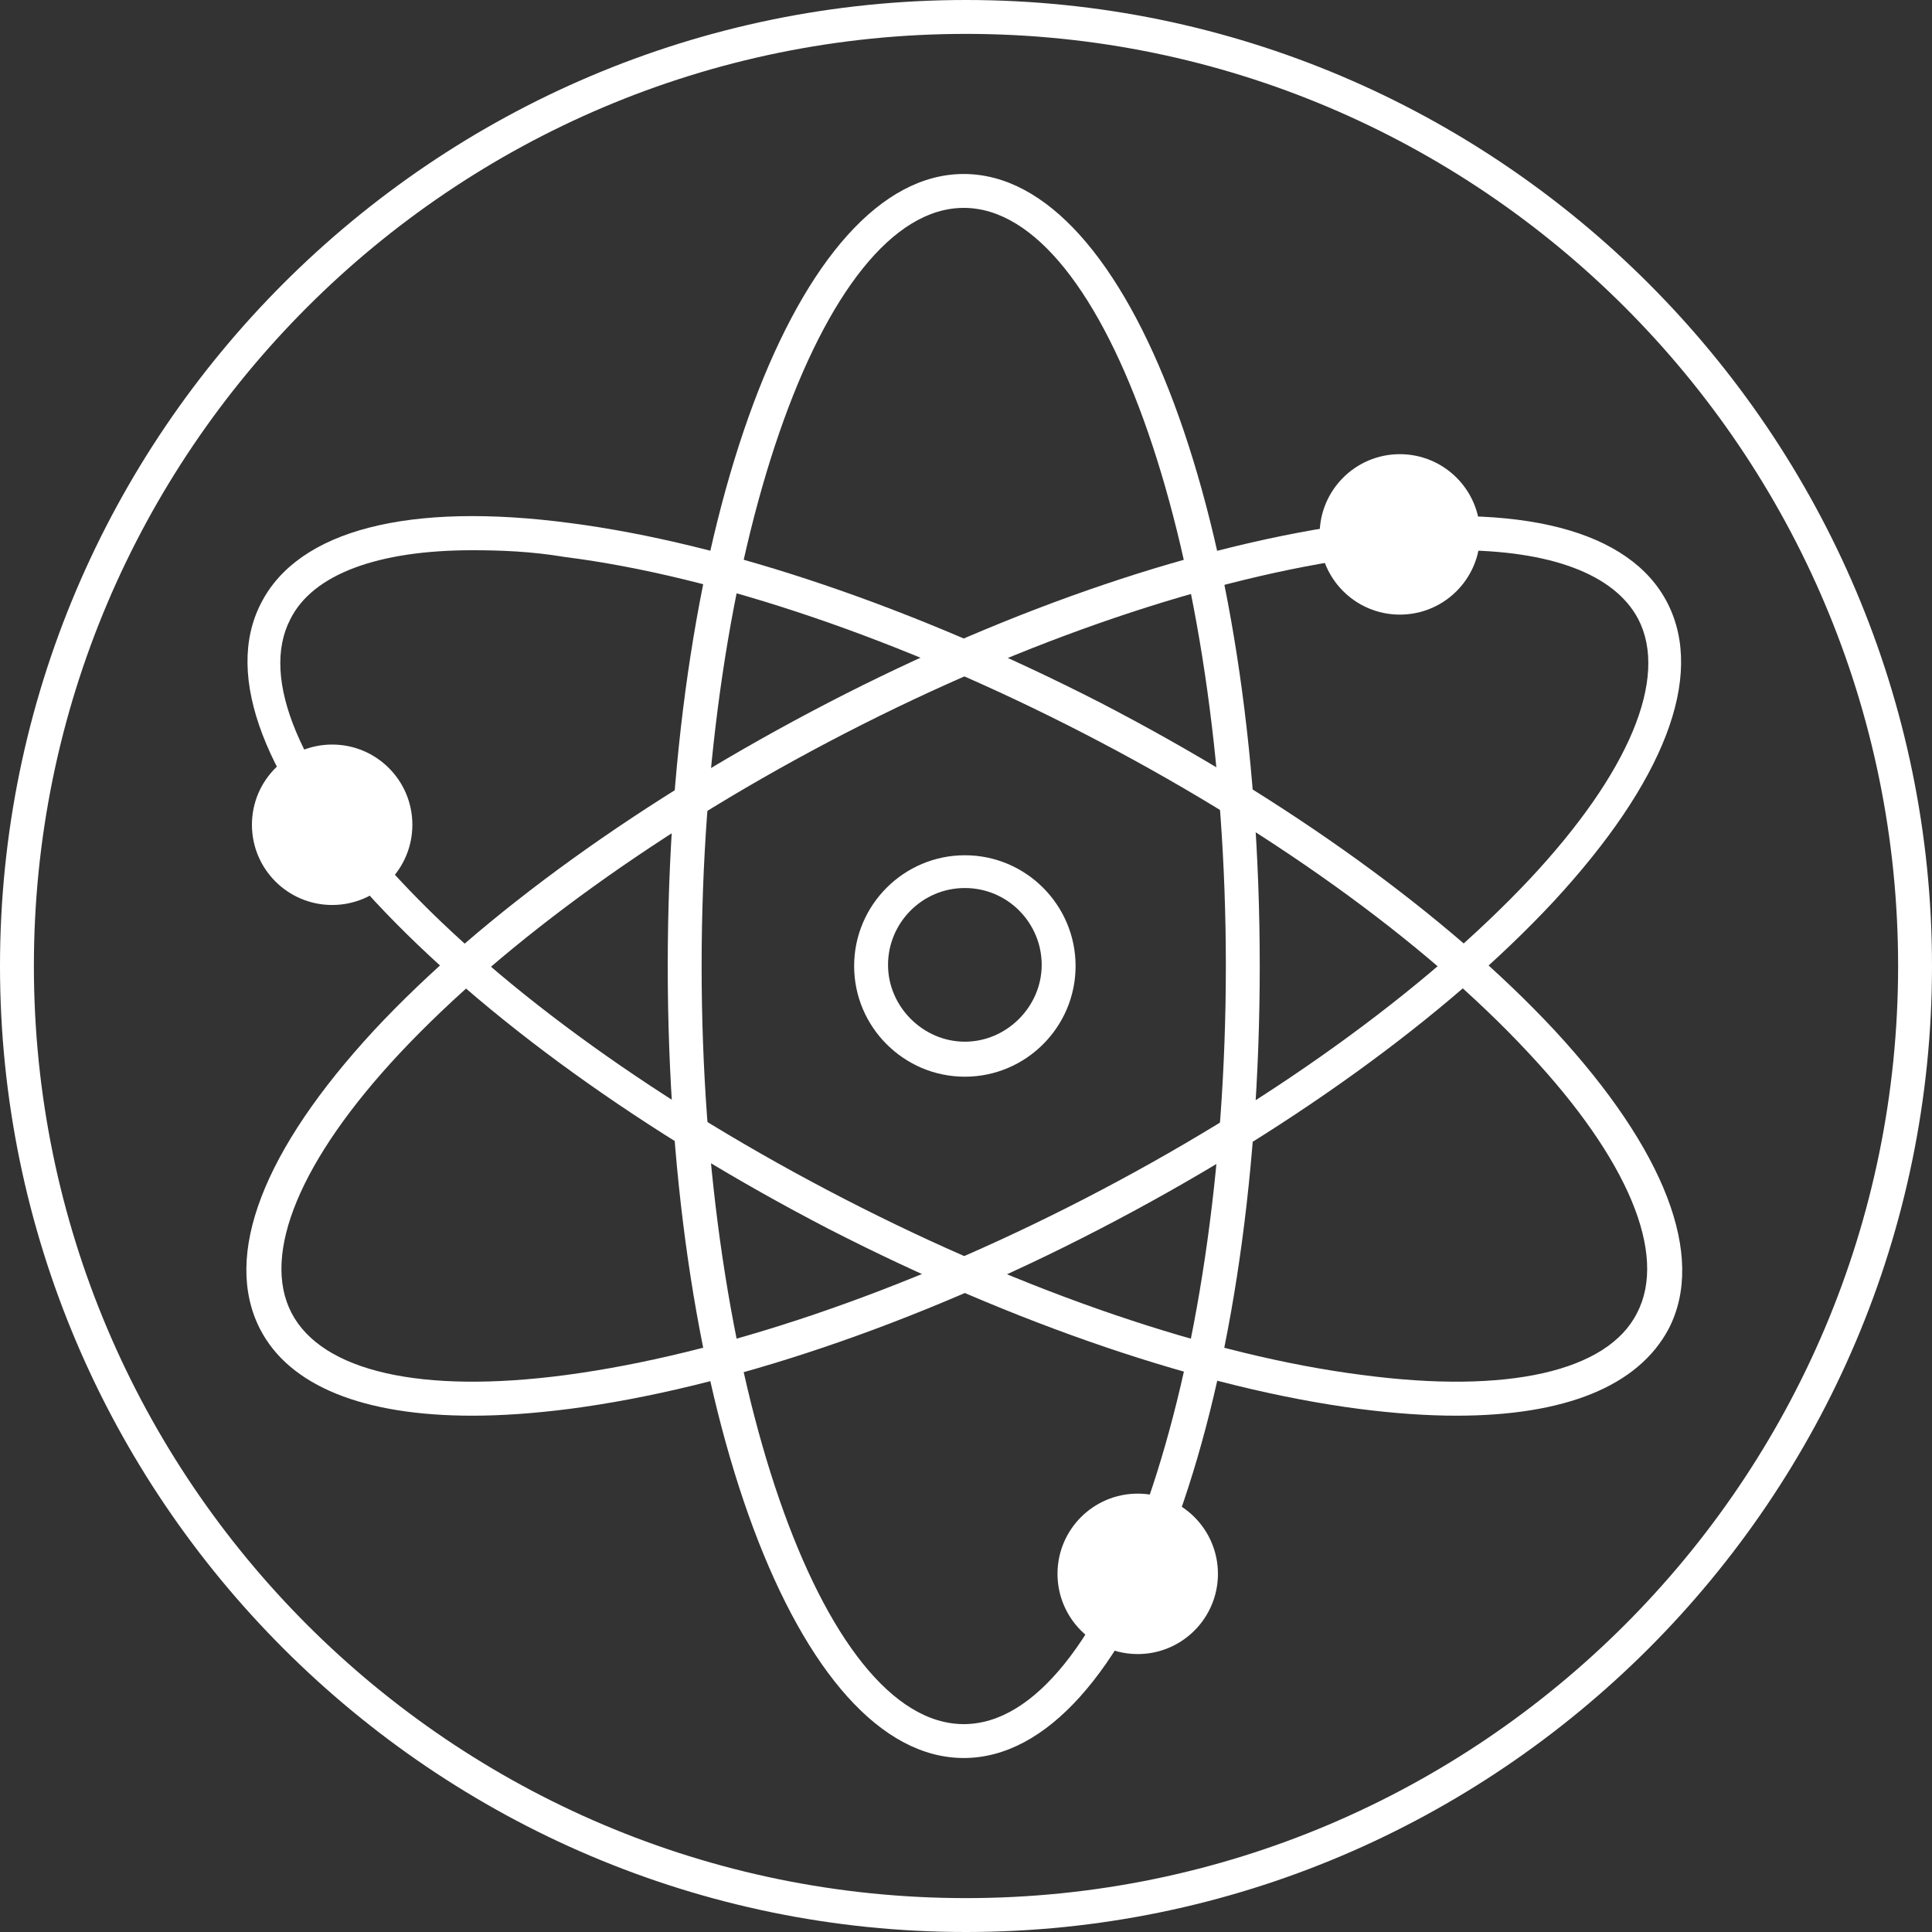
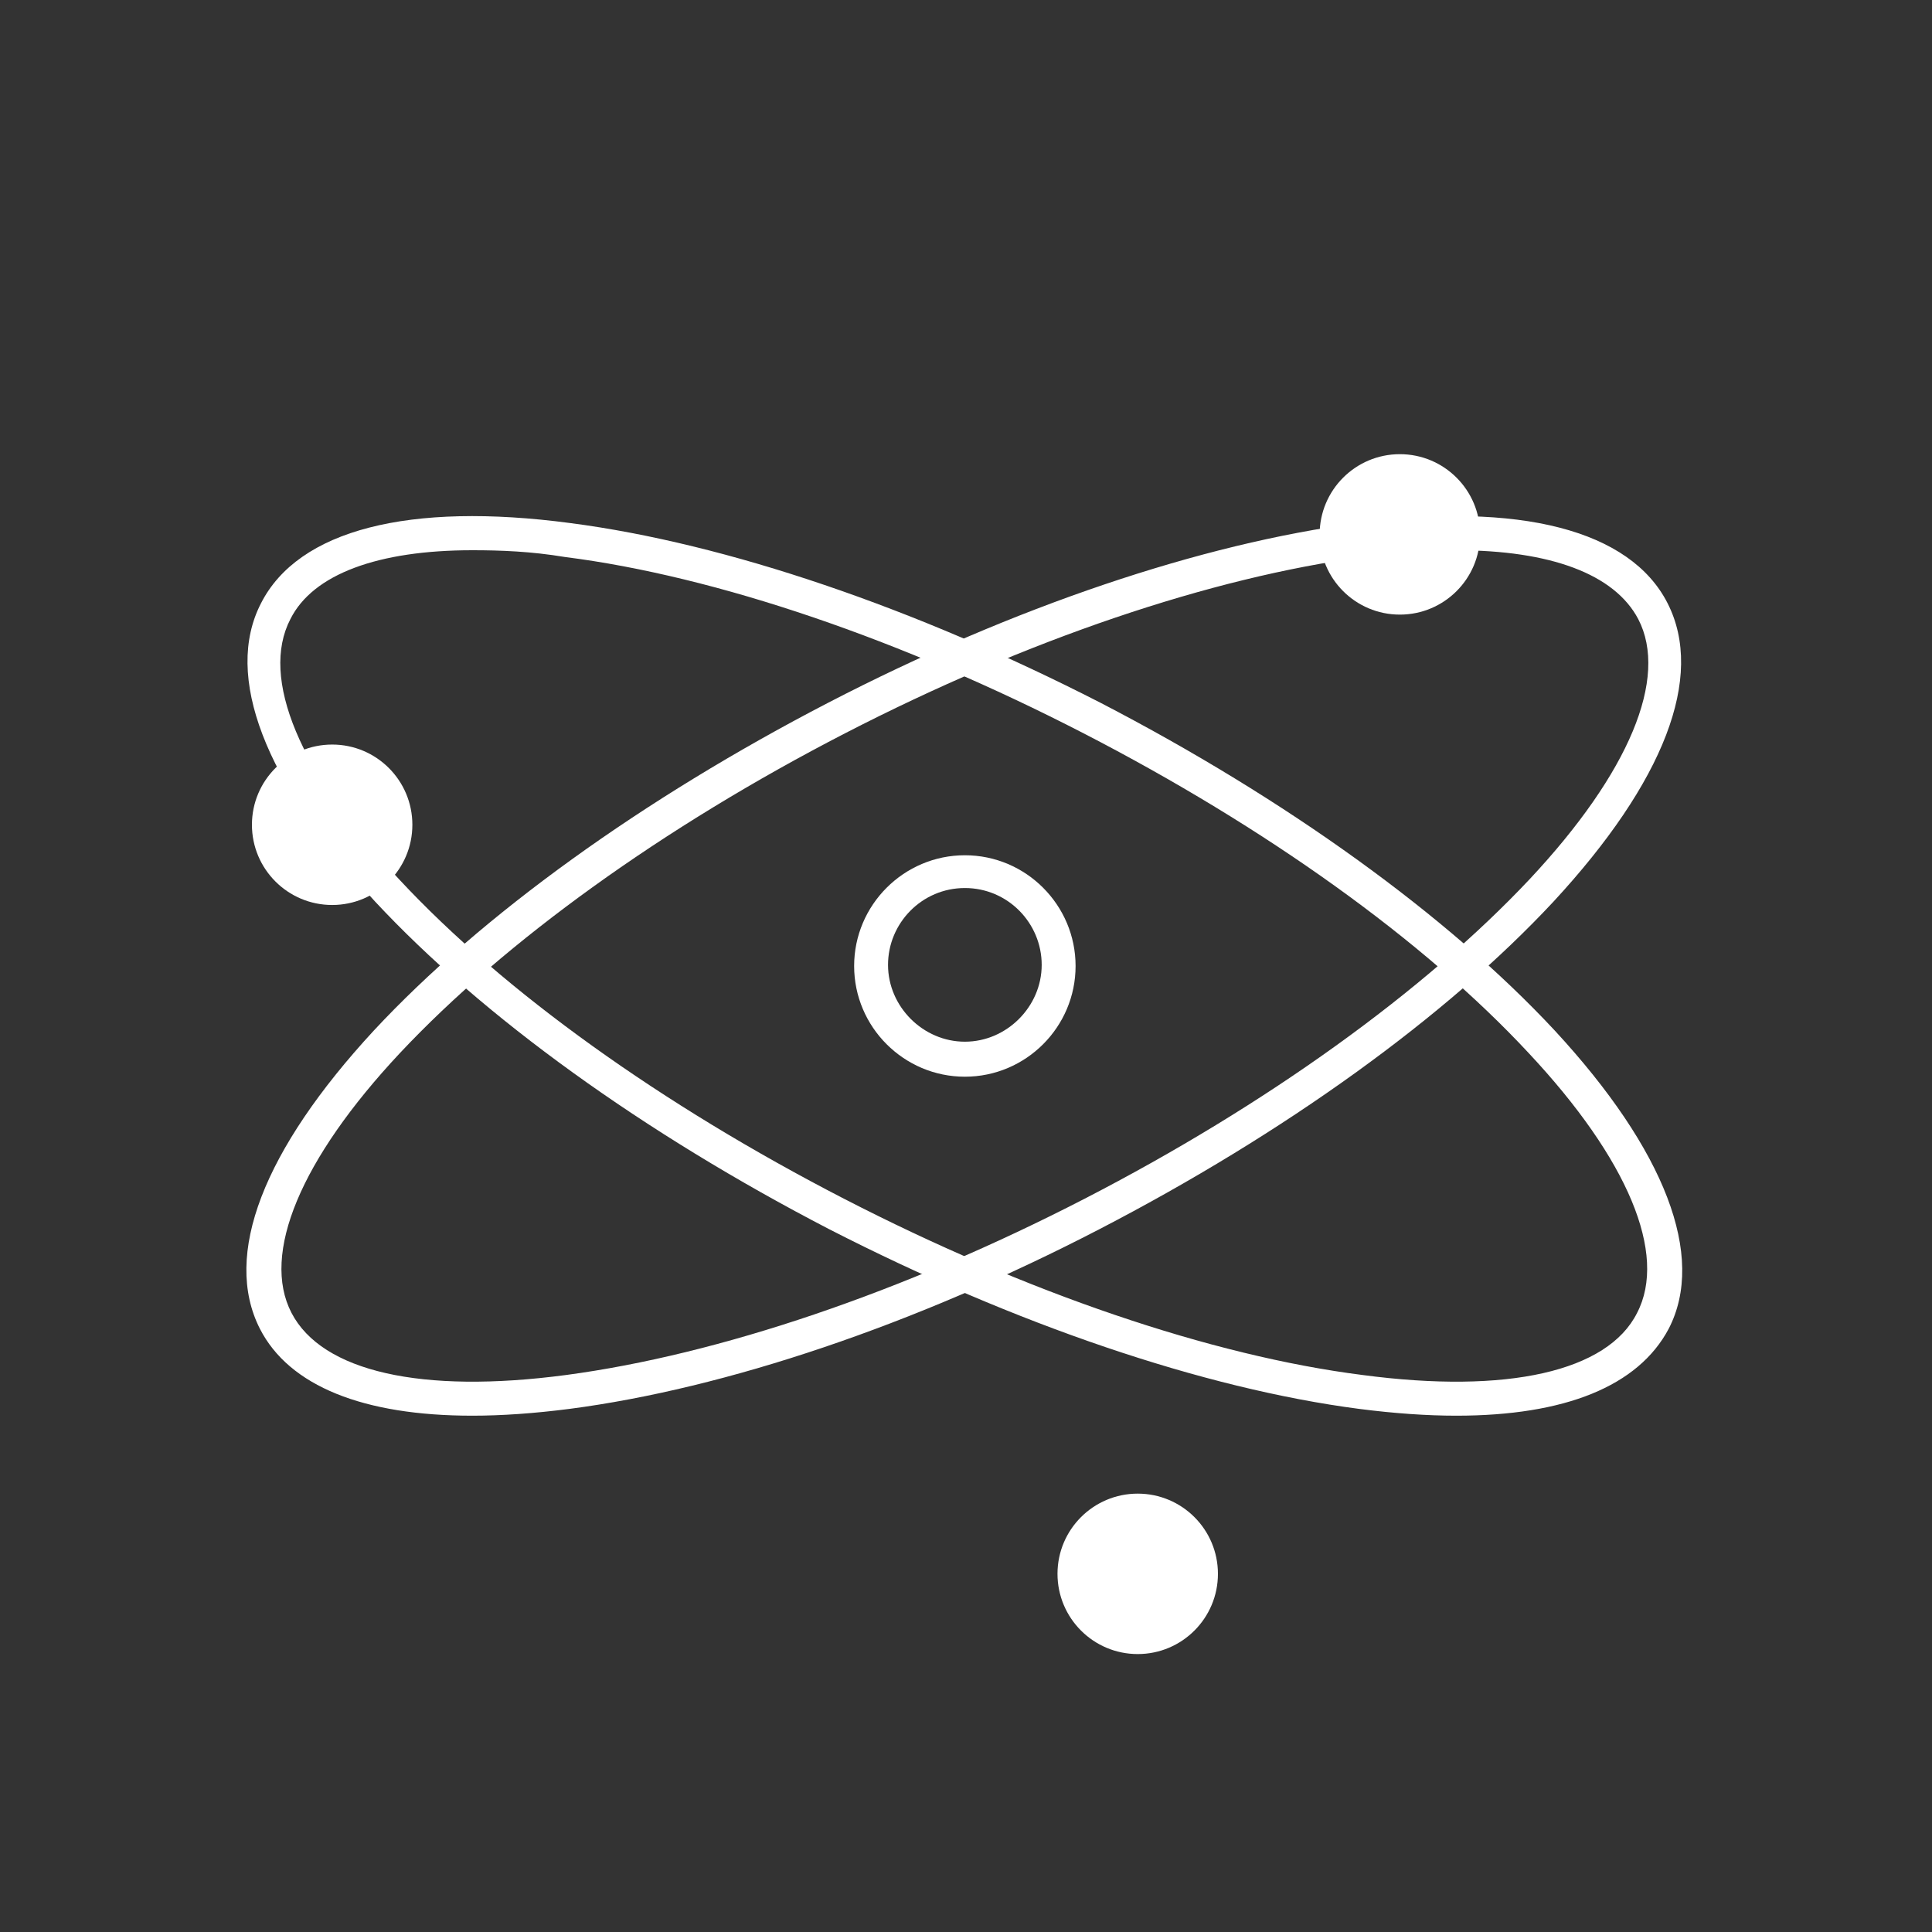
<svg xmlns="http://www.w3.org/2000/svg" width="50" height="50" viewBox="0 0 50 50" fill="none">
  <rect x="0" y="0" width="50" height="50" fill="#333333" stroke="none" />
-   <path d="M25 50C11.228 50 0 38.772 0 25C0 11.228 11.228 0 25 0C38.772 0 50 11.228 50 25C50 38.772 38.772 50 25 50ZM25 0.877C11.696 0.877 0.877 11.696 0.877 25C0.877 38.304 11.696 49.123 25 49.123C38.304 49.123 49.123 38.304 49.123 25C49.123 11.696 38.304 0.877 25 0.877Z" fill="white" />
-   <path d="M24.942 45.497C20.643 45.497 17.281 36.491 17.281 25C17.281 13.509 20.643 4.503 24.942 4.503C29.24 4.503 32.602 13.509 32.602 25C32.602 36.491 29.24 45.497 24.942 45.497ZM24.942 5.38C21.257 5.38 18.158 14.357 18.158 25C18.158 35.643 21.257 44.62 24.942 44.62C28.626 44.62 31.725 35.643 31.725 25C31.725 14.357 28.626 5.38 24.942 5.38Z" fill="white" />
  <path d="M12.222 36.638C9.415 36.638 7.485 35.877 6.725 34.386C5.76 32.485 6.813 29.766 9.678 26.667C12.456 23.684 16.637 20.673 21.433 18.187C26.228 15.702 31.111 14.064 35.146 13.538C39.328 12.982 42.193 13.713 43.158 15.614C44.123 17.515 43.07 20.234 40.205 23.333C37.427 26.316 33.246 29.328 28.45 31.813C23.655 34.298 18.772 35.936 14.737 36.462C13.83 36.579 12.982 36.638 12.222 36.638ZM37.69 14.24C36.959 14.24 36.14 14.298 35.292 14.415C31.345 14.942 26.579 16.55 21.871 18.977C17.164 21.404 13.07 24.357 10.351 27.252C7.778 30 6.754 32.456 7.544 33.977C8.333 35.497 10.906 36.082 14.649 35.585C18.596 35.059 23.363 33.45 28.07 31.023C32.778 28.596 36.871 25.643 39.591 22.749C42.164 20 43.187 17.544 42.398 16.023C41.784 14.854 40.117 14.24 37.69 14.24Z" fill="white" />
  <path d="M37.69 36.638C36.93 36.638 36.082 36.579 35.175 36.462C31.14 35.936 26.257 34.269 21.462 31.813C16.667 29.328 12.485 26.316 9.708 23.333C6.842 20.234 5.789 17.485 6.754 15.614C7.719 13.713 10.585 12.982 14.766 13.538C18.801 14.064 23.684 15.731 28.48 18.187C33.275 20.673 37.456 23.684 40.234 26.667C43.099 29.766 44.152 32.515 43.187 34.386C42.398 35.877 40.497 36.638 37.69 36.638ZM12.222 14.24C9.795 14.24 8.099 14.854 7.515 16.023C6.725 17.544 7.749 20 10.322 22.749C13.041 25.673 17.134 28.596 21.842 31.023C26.55 33.45 31.345 35.088 35.263 35.585C39.006 36.082 41.608 35.497 42.368 33.977C43.158 32.456 42.135 30 39.561 27.252C36.842 24.328 32.748 21.404 28.041 18.977C23.333 16.55 18.538 14.912 14.62 14.415C13.743 14.269 12.953 14.24 12.222 14.24Z" fill="white" />
  <path d="M24.971 27.865C23.392 27.865 22.105 26.579 22.105 25C22.105 23.421 23.392 22.134 24.971 22.134C26.55 22.134 27.836 23.421 27.836 25C27.836 26.579 26.55 27.865 24.971 27.865ZM24.971 22.982C23.86 22.982 22.982 23.889 22.982 24.971C22.982 26.052 23.889 26.959 24.971 26.959C26.053 26.959 26.959 26.052 26.959 24.971C26.959 23.889 26.082 22.982 24.971 22.982Z" fill="white" />
  <path d="M29.444 42.807C30.591 42.807 31.52 41.877 31.52 40.731C31.52 39.584 30.591 38.655 29.444 38.655C28.298 38.655 27.368 39.584 27.368 40.731C27.368 41.877 28.298 42.807 29.444 42.807Z" fill="white" />
  <path d="M36.228 15.906C37.375 15.906 38.304 14.977 38.304 13.83C38.304 12.684 37.375 11.754 36.228 11.754C35.081 11.754 34.152 12.684 34.152 13.83C34.152 14.977 35.081 15.906 36.228 15.906Z" fill="white" />
  <path d="M8.597 23.421C9.743 23.421 10.672 22.492 10.672 21.345C10.672 20.198 9.743 19.269 8.597 19.269C7.45 19.269 6.52 20.198 6.52 21.345C6.52 22.492 7.45 23.421 8.597 23.421Z" fill="white" />
</svg>